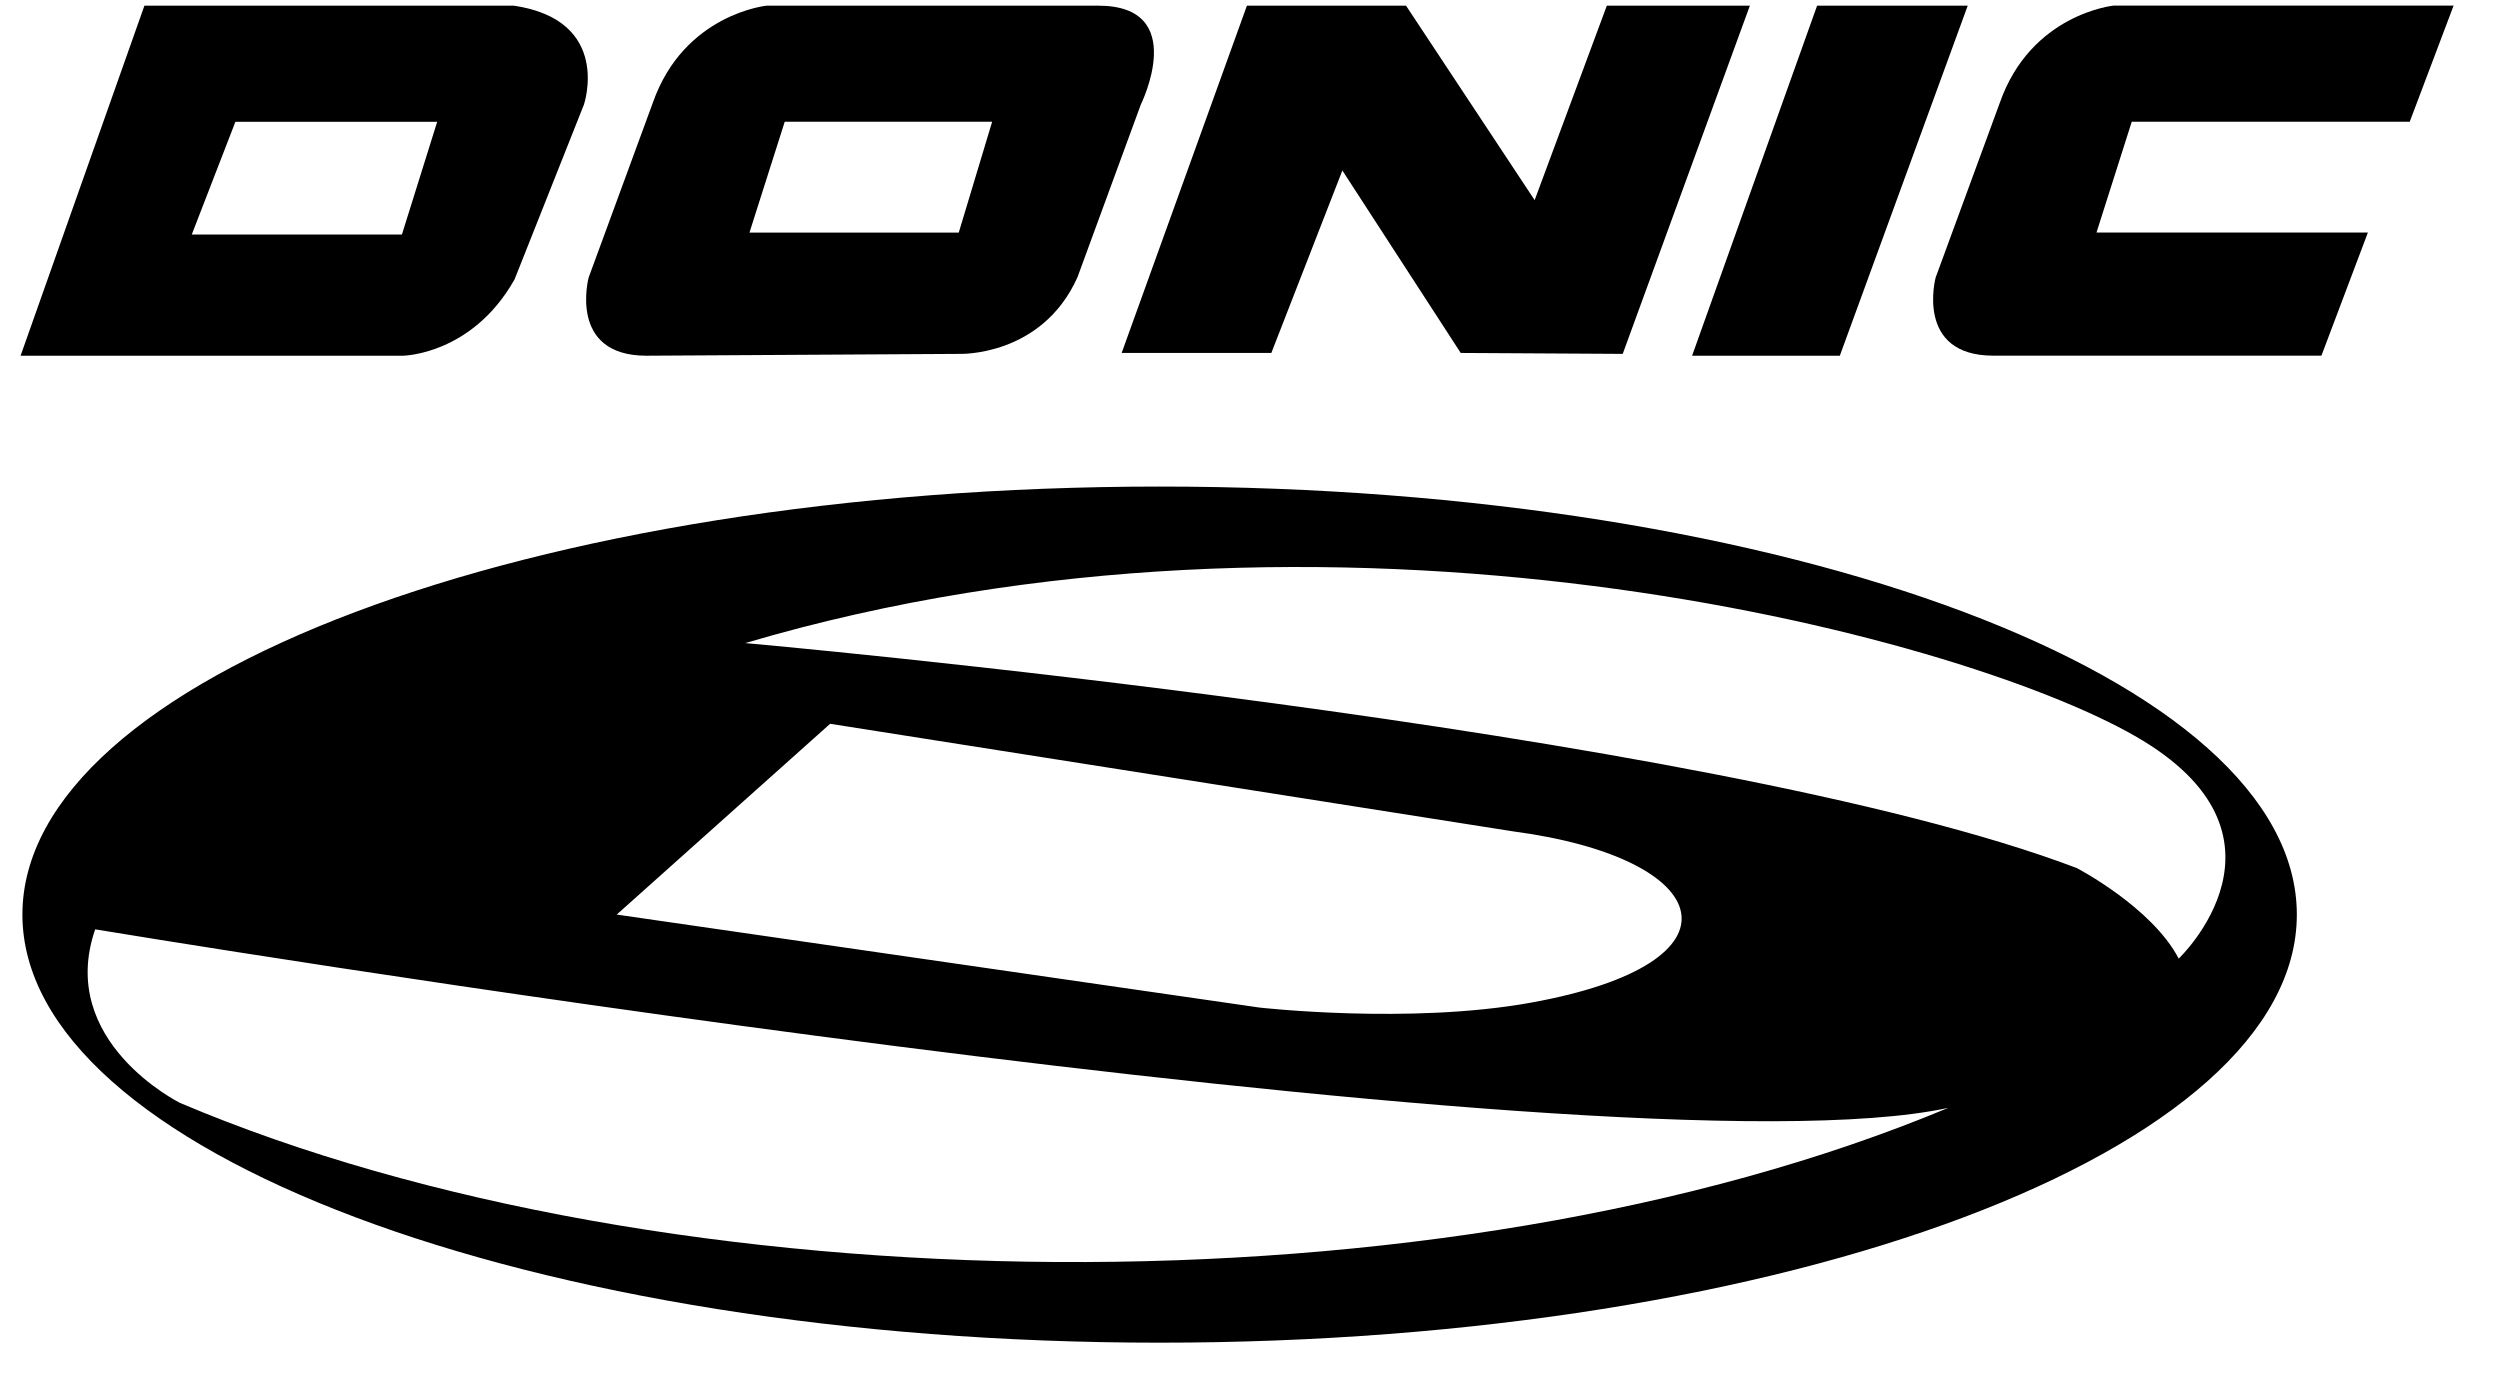
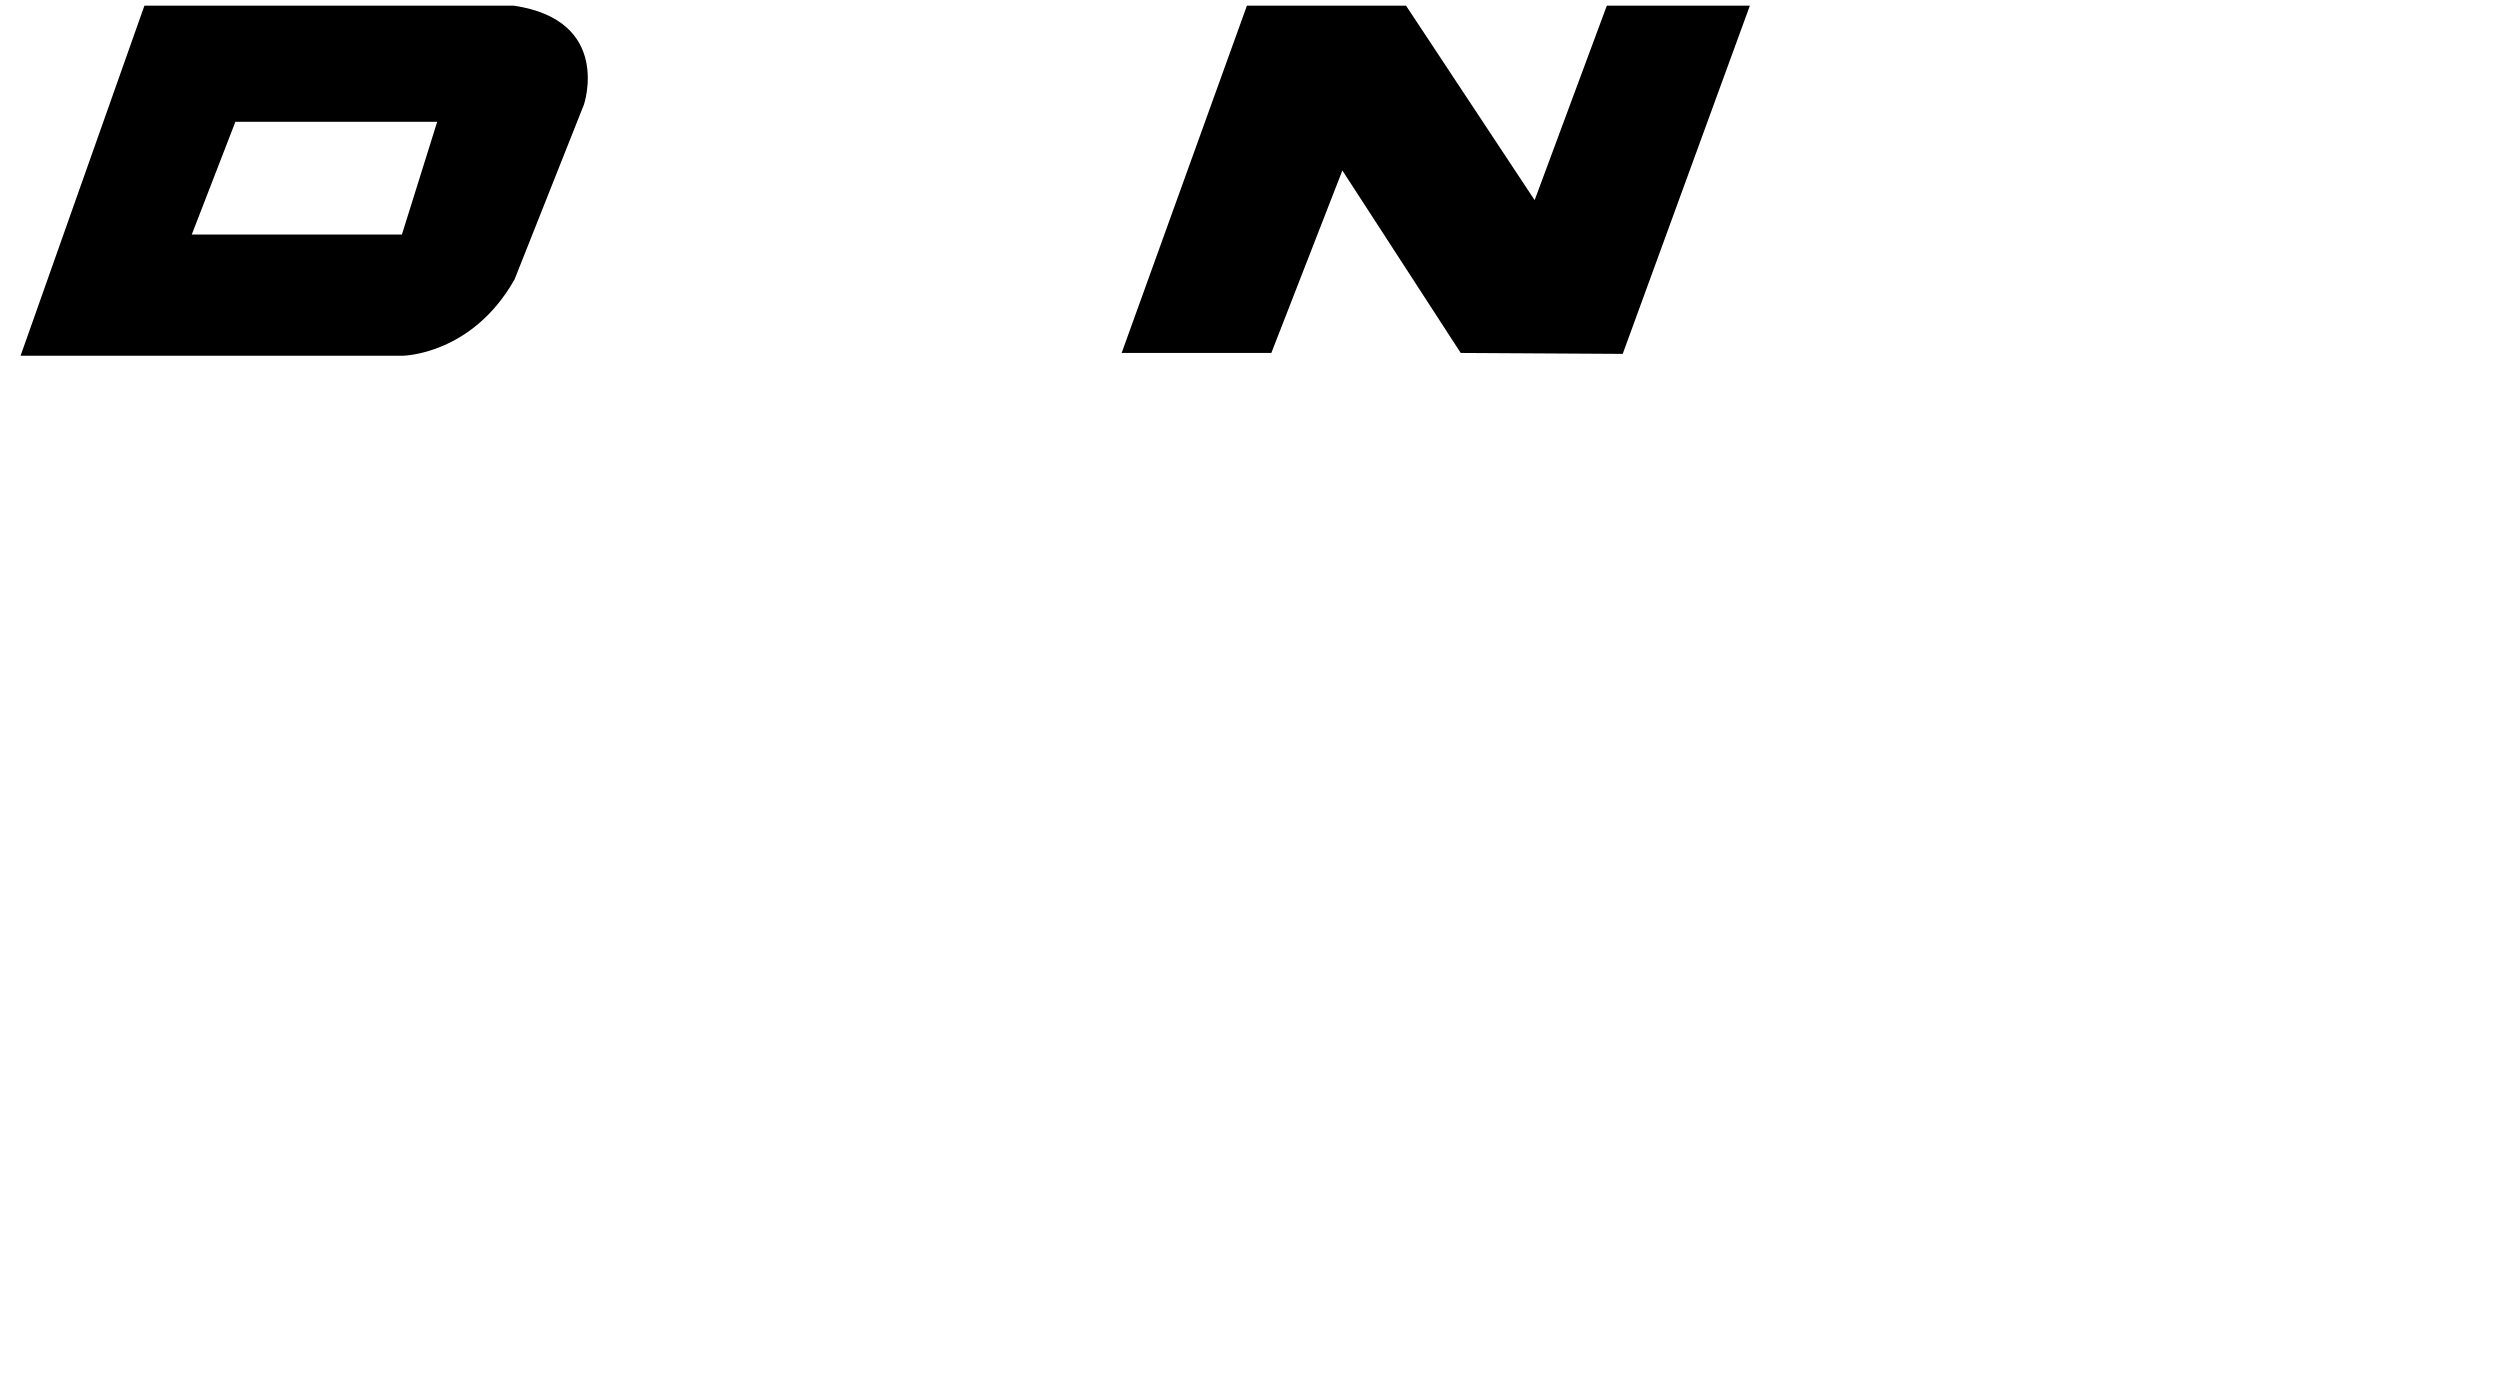
<svg xmlns="http://www.w3.org/2000/svg" width="56" height="31" viewBox="0 0 56 31" fill="none">
-   <path d="M25.976 10.899C11.908 10.899 0.502 15.192 0.502 20.487C0.502 25.783 11.908 30.076 25.976 30.076C40.044 30.076 51.449 25.783 51.449 20.487C51.449 15.192 40.044 10.899 25.976 10.899ZM4.034 24.706C4.034 24.706 1.263 23.336 2.132 20.817C2.132 20.817 36.089 26.459 43.641 24.816C32.296 29.557 14.91 29.32 4.034 24.706ZM13.814 20.487L18.595 16.213L33.895 18.623C38.452 19.227 39.231 21.566 34.296 22.459C31.575 22.952 28.21 22.569 28.21 22.569L13.813 20.486L13.814 20.487ZM48.803 21.473C48.205 20.323 46.521 19.445 46.521 19.445C38.317 16.322 16.694 14.405 16.694 14.405C29.842 10.516 43.805 14.186 47.825 16.487C51.713 18.712 48.803 21.473 48.803 21.473Z" fill="black" />
  <path d="M11.51 0.127H3.235L0.461 7.968H9.028C9.028 7.968 10.572 7.949 11.526 6.259L13.08 2.343C13.08 2.343 13.722 0.456 11.51 0.127ZM4.296 5.253L5.273 2.728H9.793L9.003 5.253H4.296Z" fill="black" />
-   <path d="M24.601 0.127H17.174C17.174 0.127 15.323 0.31 14.624 2.3L13.186 6.216C13.186 6.216 12.715 7.968 14.479 7.968L21.497 7.927C21.497 7.927 23.332 7.992 24.133 6.216L25.554 2.343C25.554 2.343 26.654 0.127 24.601 0.127ZM21.477 5.21H16.788L17.578 2.727H22.224L21.476 5.21H21.477Z" fill="black" />
-   <path d="M46.961 5.21L47.751 2.727H53.978L54.961 0.125H47.347C47.347 0.125 45.496 0.309 44.797 2.299L43.359 6.215C43.359 6.215 42.887 7.967 44.652 7.967H52L53.041 5.208H46.96L46.961 5.21Z" fill="black" />
  <path d="M25.125 7.906L27.931 0.127H31.495L34.376 4.483L35.993 0.127H39.197L36.349 7.927L32.72 7.906L30.069 3.819L28.478 7.906H25.125Z" fill="black" />
-   <path d="M40.703 0.127L37.903 7.968H41.212L44.077 0.127H40.703Z" fill="black" />
</svg>